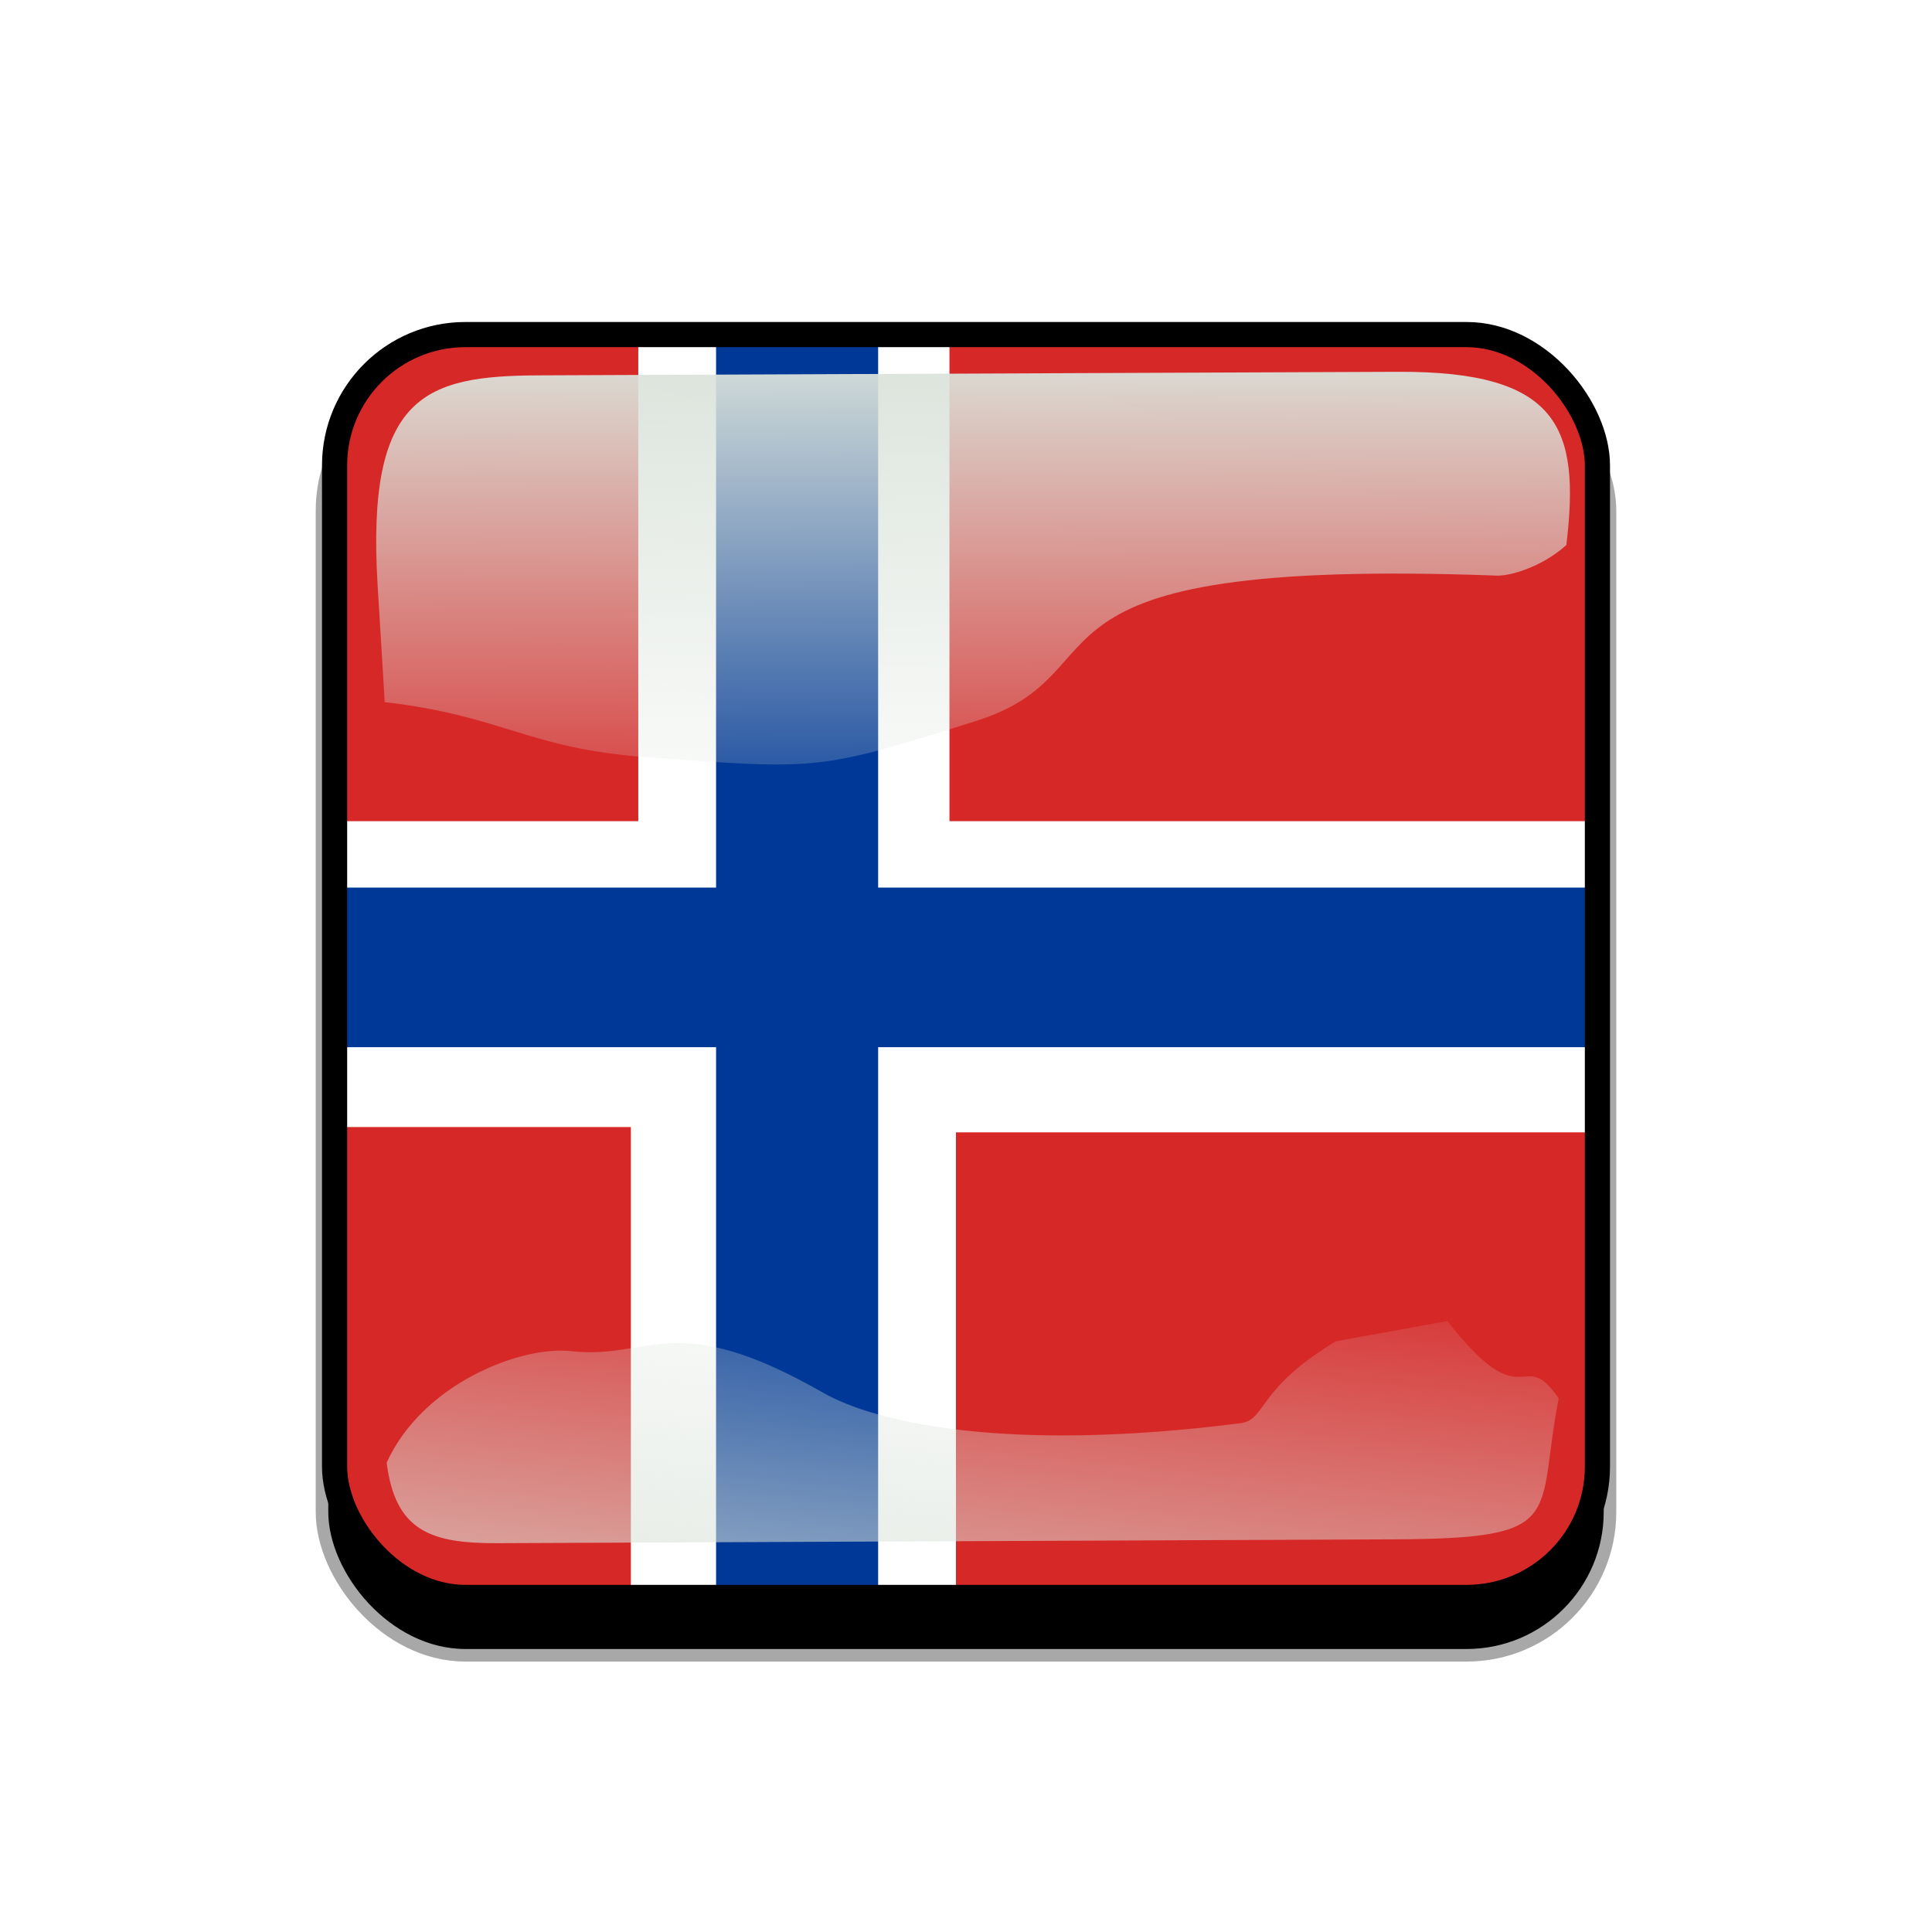
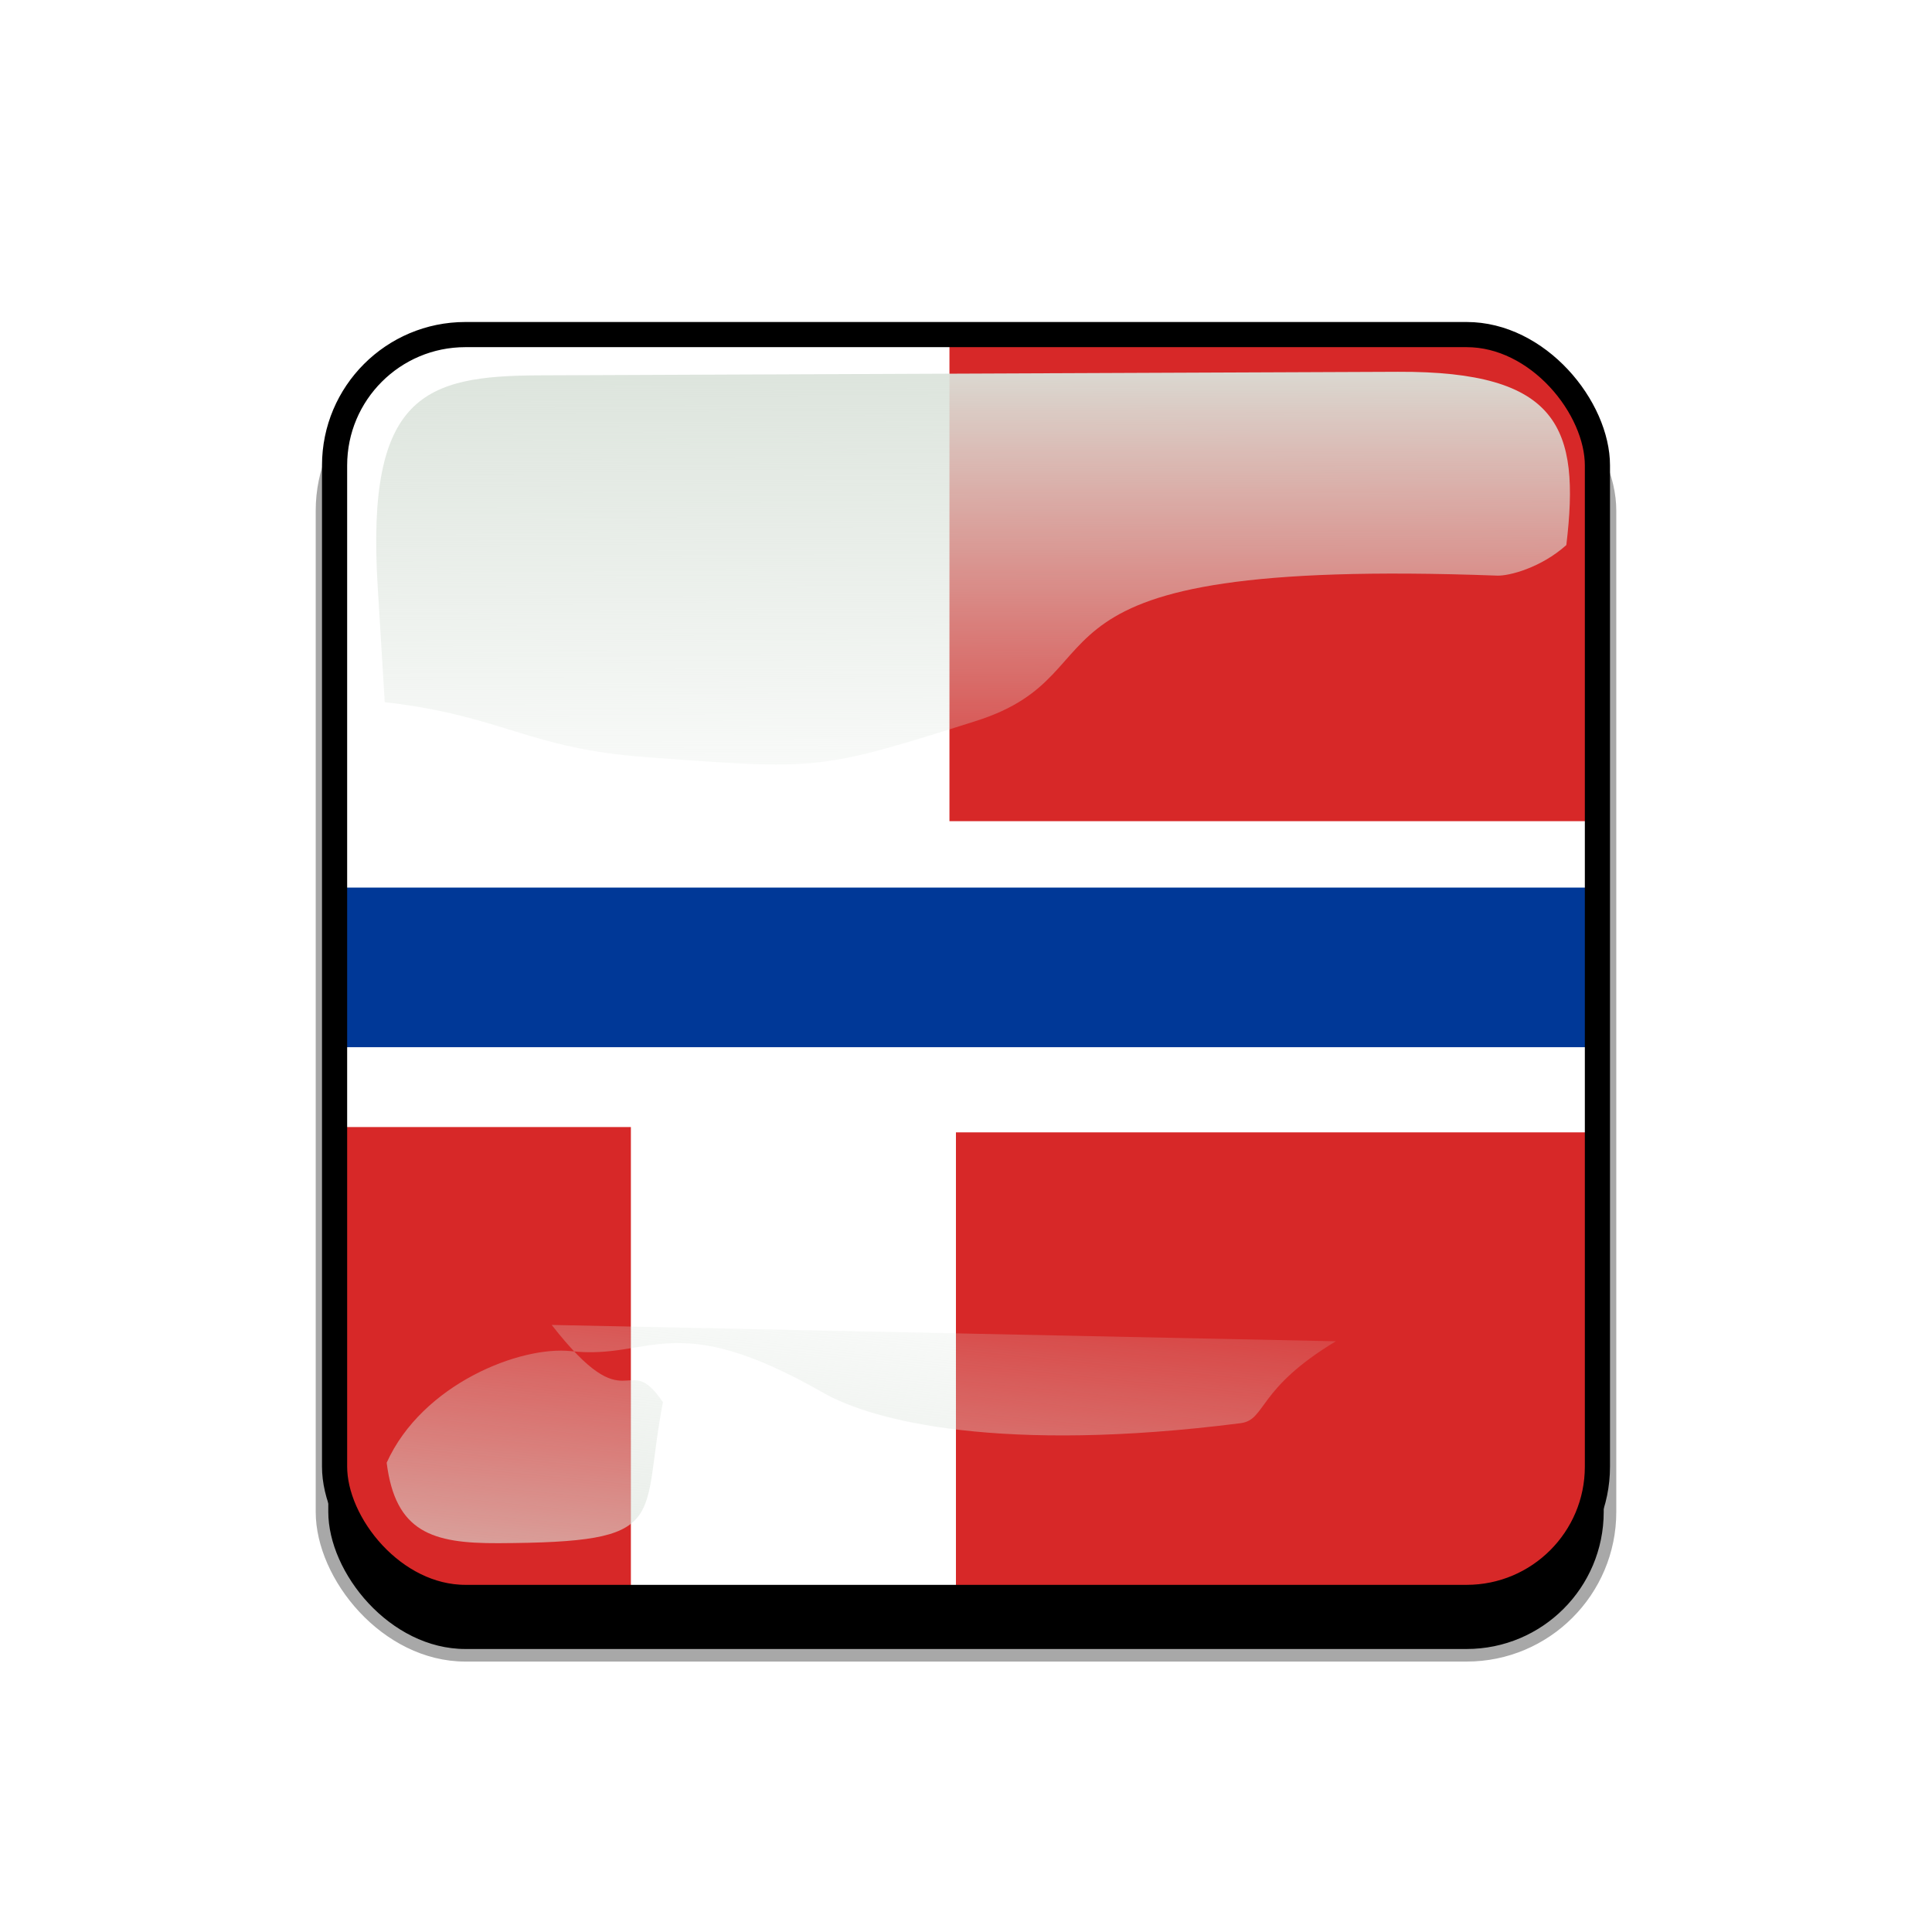
<svg xmlns="http://www.w3.org/2000/svg" xmlns:xlink="http://www.w3.org/1999/xlink" id="svg2" viewBox="0 0 768 768" version="1.1">
  <defs id="defs4">
    <clipPath id="clipPathFlag" clipPathUnits="userSpaceOnUse">
      <rect id="rect3918" fill-opacity="0.67" ry="57" height="511" width="511" y=".5" x=".5" />
    </clipPath>
    <linearGradient id="linearGradient3852-0">
      <stop id="stop3854-6" stop-color="#dbe3db" offset="0" />
      <stop id="stop3856-1" stop-color="#dbe3db" stop-opacity="0" offset="1" />
    </linearGradient>
    <linearGradient id="linearGradient5122" y2="523.41" xlink:href="#linearGradient3852-0" gradientUnits="userSpaceOnUse" x2="358.08" gradientTransform="matrix(1.157 0 0 1.317 -91.204 -253.99)" y1="705.76" x1="342.19" />
    <linearGradient id="linearGradient5125" y2="360.92" xlink:href="#linearGradient3852-0" gradientUnits="userSpaceOnUse" x2="405.75" gradientTransform="matrix(.953 0 0 .866 11.575 -4.502)" y1="118.06" x1="405.26" />
    <filter id="filter5740">
      <feGaussianBlur id="feGaussianBlur5742" stdDeviation="5.12" />
    </filter>
    <clipPath id="clipPath5796" clipPathUnits="userSpaceOnUse">
      <rect id="rect5798" ry="57" height="512" width="512" stroke="#00fa00" y="0" x="0" stroke-width="20" fill="none" />
    </clipPath>
    <filter id="filter5912">
      <feGaussianBlur id="feGaussianBlur5914" stdDeviation="17.92" />
    </filter>
  </defs>
  <g id="template-button">&gt;
  <g id="00" transform="translate(90,90)">
      <rect id="shadow" ry="57" height="512" filter="url(#filter5912)" width="512" stroke="#a8a8a8" y="56" x="38" stroke-width="5" />
    </g>
    <g id="01" clip-path="url(#clipPathFlag)" transform="translate(128,128)">
      <rect id="mask" ry="57" height="512" width="512" y="0" x="0" fill="#00f" />
      <g id="flag" clip-path="url(#clipPath3039)">
        <rect id="rect583" fill-rule="evenodd" height="512" width="699.74" y="0" x="-68" stroke-width="1pt" fill="#fff" />
-         <rect id="rect561" fill-rule="evenodd" height="276.26" width="218.72" y="-77.837" x="-92.992" stroke-width="1pt" fill="#d72828" />
        <rect id="rect562" fill-rule="evenodd" height="199" width="380.91" y="-.572" x="249.42" stroke-width="1pt" fill="#d72828" />
        <rect id="rect563" fill-rule="evenodd" height="190.33" width="190.33" y="320.01" x="-67.545" stroke-width="1pt" fill="#d72828" />
        <rect id="rect564" fill-rule="evenodd" height="188.21" width="378.34" y="322.12" x="252" stroke-width="1pt" fill="#d72828" />
-         <rect id="rect565" fill-rule="evenodd" height="535.78" width="64.425" y="-25.447" x="156.65" stroke-width="1pt" fill="#003897" />
        <rect id="rect566" fill-rule="evenodd" height="63.444" width="697.88" y="224.84" x="-67.545" stroke-width="1pt" fill="#003897" />
      </g>
    </g>
    <g id="02" transform="translate(0,38)">
      <path id="path3862-8" style="color:#000000" d="m214.21 111.21c-45.245 0.188-68.716 7.731-64.094 83.553l2.825 46.345c47.474 5.512 56.664 18.445 104.36 21.914 68.073 4.951 67.937 5.421 130.56-14.384 62.628-19.805 5.825-65.247 207.32-57.82 4.603 0.17 17.314-3.053 27.462-12.15 5.582-46.524-2.784-69.143-66.934-68.876z" fill="url(#linearGradient5125)" />
-       <path id="path3079-9" style="color:#000000" d="m531.03 495.17c-31.605 19.022-27.601 31.26-37.913 32.573-94.704 12.053-145.98-0.727-165.8-12.061-59.588-34.078-68.468-13.014-100.22-16.574-20.115-2.255-59.245 12.984-73.388 44.344 3.472 27.608 18.111 32.098 44.281 31.986l356.06-1.527c69.692-0.299 56.335-8.493 65.543-56.039-14.772-21.671-13.157 9.109-44.224-30.717z" fill="url(#linearGradient5122)" />
+       <path id="path3079-9" style="color:#000000" d="m531.03 495.17c-31.605 19.022-27.601 31.26-37.913 32.573-94.704 12.053-145.98-0.727-165.8-12.061-59.588-34.078-68.468-13.014-100.22-16.574-20.115-2.255-59.245 12.984-73.388 44.344 3.472 27.608 18.111 32.098 44.281 31.986c69.692-0.299 56.335-8.493 65.543-56.039-14.772-21.671-13.157 9.109-44.224-30.717z" fill="url(#linearGradient5122)" />
      <rect id="rect5734" transform="translate(128,90)" clip-path="url(#clipPath5796)" ry="57" height="512" filter="url(#filter5740)" width="512" stroke="#000" y="0" x="0" stroke-width="20" fill="none" />
    </g>
  </g>
</svg>